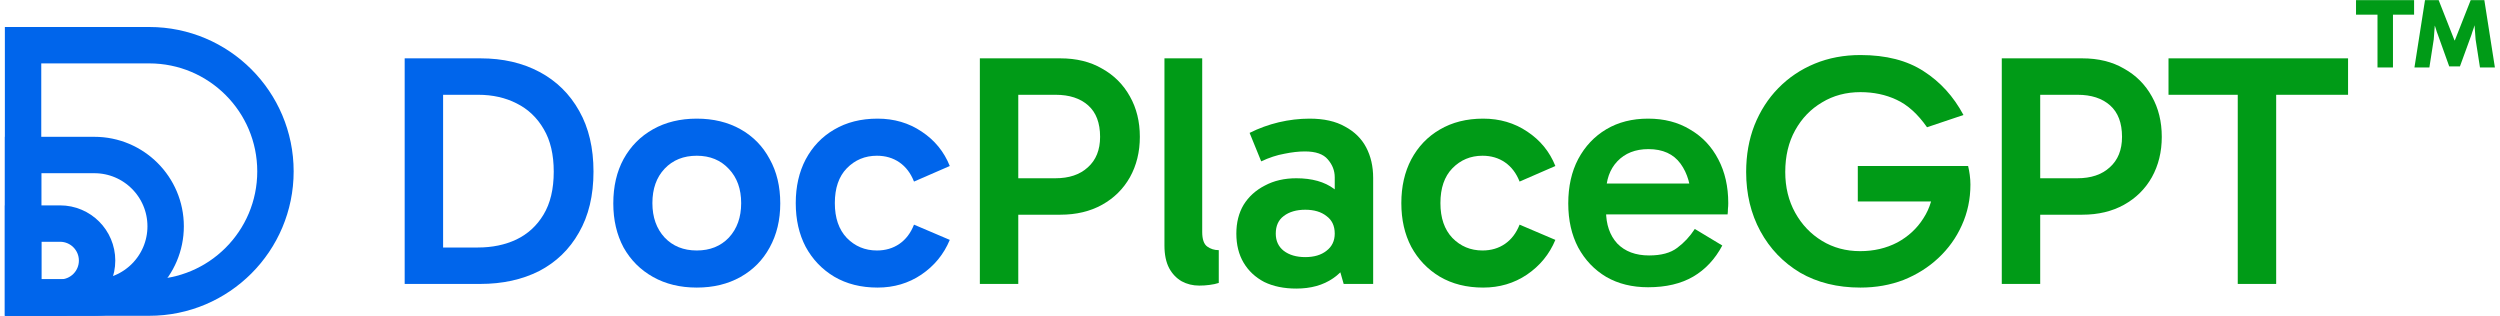
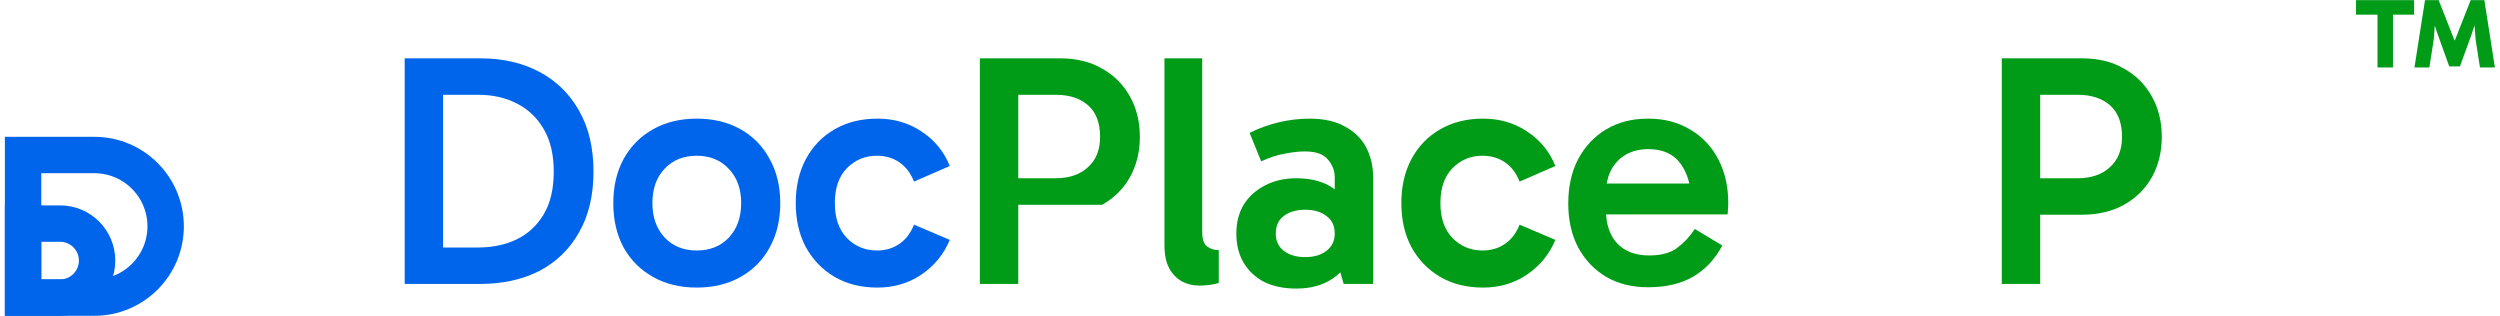
<svg xmlns="http://www.w3.org/2000/svg" width="380" height="48" viewBox="0 0 380 48" fill="none">
  <path d="M9.131 33.983C12.238 33.983 14.757 36.501 14.757 39.608C14.757 42.715 12.238 45.234 9.131 45.234H3.506V33.983H9.131Z" stroke="#0065EB" stroke-width="5.533" />
  <path d="M14.342 23.562C20.326 23.562 25.178 28.414 25.178 34.398C25.178 40.382 20.326 45.234 14.342 45.234H3.506V23.562H14.342Z" stroke="#0065EB" stroke-width="5.533" />
-   <path d="M22.688 6.87C33.281 6.87 41.869 15.458 41.869 26.052C41.869 36.646 33.281 45.234 22.688 45.234H3.506V6.87H22.688Z" stroke="#0065EB" stroke-width="5.533" />
  <path d="M61.511 43.158V8.869H73.041C76.432 8.869 79.419 9.557 82.004 10.934C84.589 12.31 86.603 14.29 88.046 16.875C89.489 19.426 90.211 22.498 90.211 26.089C90.211 29.715 89.473 32.803 87.996 35.354C86.552 37.905 84.538 39.852 81.954 41.195C79.369 42.504 76.381 43.158 72.991 43.158H61.511ZM67.352 39.281L65.388 37.62H72.638C74.82 37.62 76.767 37.217 78.479 36.411C80.225 35.572 81.601 34.313 82.608 32.635C83.649 30.923 84.169 28.741 84.169 26.089C84.169 23.505 83.665 21.356 82.658 19.644C81.651 17.899 80.275 16.59 78.53 15.717C76.818 14.844 74.871 14.408 72.689 14.408H65.035L67.352 12.494V39.281Z" fill="#0065EB" />
  <path d="M105.911 43.712C103.393 43.712 101.178 43.175 99.265 42.101C97.351 41.027 95.858 39.533 94.783 37.62C93.743 35.673 93.222 33.441 93.222 30.923C93.222 28.338 93.743 26.089 94.783 24.176C95.858 22.229 97.351 20.718 99.265 19.644C101.178 18.57 103.393 18.033 105.911 18.033C108.429 18.033 110.644 18.57 112.557 19.644C114.471 20.718 115.948 22.229 116.988 24.176C118.063 26.089 118.6 28.338 118.6 30.923C118.6 33.441 118.063 35.673 116.988 37.62C115.948 39.533 114.471 41.027 112.557 42.101C110.644 43.175 108.429 43.712 105.911 43.712ZM105.911 38.073C107.925 38.073 109.553 37.418 110.795 36.109C112.037 34.767 112.658 33.021 112.658 30.873C112.658 28.724 112.037 26.996 110.795 25.686C109.553 24.344 107.925 23.672 105.911 23.672C103.897 23.672 102.269 24.327 101.027 25.636C99.785 26.945 99.164 28.691 99.164 30.873C99.164 33.021 99.785 34.767 101.027 36.109C102.269 37.418 103.897 38.073 105.911 38.073Z" fill="#0065EB" />
  <path d="M133.391 43.712C130.873 43.712 128.675 43.158 126.795 42.051C124.948 40.943 123.505 39.432 122.464 37.519C121.457 35.606 120.954 33.39 120.954 30.873C120.954 28.355 121.457 26.14 122.464 24.226C123.505 22.279 124.948 20.769 126.795 19.695C128.675 18.587 130.873 18.033 133.391 18.033C135.908 18.033 138.141 18.688 140.088 19.997C142.068 21.306 143.495 23.051 144.367 25.233L138.929 27.6C138.426 26.324 137.687 25.351 136.714 24.68C135.741 24.008 134.599 23.672 133.29 23.672C131.477 23.672 129.95 24.31 128.708 25.586C127.5 26.828 126.895 28.59 126.895 30.873C126.895 33.122 127.5 34.884 128.708 36.16C129.95 37.435 131.477 38.073 133.29 38.073C134.599 38.073 135.741 37.737 136.714 37.066C137.687 36.395 138.426 35.421 138.929 34.146L144.367 36.462C143.461 38.644 142.018 40.406 140.037 41.749C138.09 43.058 135.875 43.712 133.391 43.712Z" fill="#0065EB" />
-   <path d="M153.62 27.096H160.418C162.499 27.096 164.144 26.543 165.352 25.435C166.594 24.327 167.215 22.783 167.215 20.802C167.215 18.688 166.611 17.093 165.403 16.019C164.194 14.945 162.549 14.408 160.468 14.408H153.62L154.778 13.099V43.158H148.938V8.869H161.173C163.623 8.869 165.738 9.389 167.517 10.43C169.33 11.437 170.74 12.847 171.747 14.659C172.754 16.439 173.257 18.486 173.257 20.802C173.257 23.085 172.754 25.133 171.747 26.945C170.74 28.724 169.33 30.117 167.517 31.125C165.705 32.132 163.59 32.635 161.173 32.635H153.62V27.096Z" fill="#009B17" />
+   <path d="M153.62 27.096H160.418C162.499 27.096 164.144 26.543 165.352 25.435C166.594 24.327 167.215 22.783 167.215 20.802C167.215 18.688 166.611 17.093 165.403 16.019C164.194 14.945 162.549 14.408 160.468 14.408H153.62L154.778 13.099V43.158H148.938V8.869H161.173C163.623 8.869 165.738 9.389 167.517 10.43C169.33 11.437 170.74 12.847 171.747 14.659C172.754 16.439 173.257 18.486 173.257 20.802C173.257 23.085 172.754 25.133 171.747 26.945C170.74 28.724 169.33 30.117 167.517 31.125H153.62V27.096Z" fill="#009B17" />
  <path d="M182.283 43.41C181.309 43.41 180.42 43.192 179.614 42.756C178.808 42.286 178.171 41.614 177.701 40.742C177.231 39.835 176.996 38.694 176.996 37.318V8.869H182.736V35.253C182.736 36.361 182.987 37.099 183.491 37.469C183.995 37.838 184.582 38.023 185.253 38.023V43.007C184.85 43.142 184.381 43.242 183.843 43.309C183.34 43.377 182.82 43.41 182.283 43.41Z" fill="#009B17" />
  <path d="M197.039 43.863C195.159 43.863 193.531 43.528 192.155 42.856C190.812 42.151 189.772 41.178 189.033 39.936C188.295 38.694 187.925 37.217 187.925 35.505C187.925 33.827 188.295 32.367 189.033 31.125C189.805 29.883 190.879 28.909 192.256 28.204C193.632 27.466 195.226 27.096 197.039 27.096C199.422 27.096 201.336 27.633 202.779 28.708C204.256 29.782 205.263 31.292 205.8 33.239L202.88 33.038V26.945C202.88 25.938 202.527 25.032 201.823 24.226C201.151 23.421 199.993 23.018 198.348 23.018C197.408 23.018 196.368 23.135 195.226 23.37C194.085 23.572 192.91 23.958 191.702 24.528L189.94 20.198C191.349 19.493 192.826 18.956 194.37 18.587C195.948 18.218 197.509 18.033 199.053 18.033C201.235 18.033 203.031 18.436 204.441 19.241C205.884 20.014 206.958 21.071 207.663 22.414C208.368 23.756 208.721 25.3 208.721 27.046V43.158H204.239L202.93 38.577L205.8 37.721C205.23 39.735 204.172 41.262 202.628 42.303C201.118 43.343 199.255 43.863 197.039 43.863ZM198.399 39.08C199.741 39.08 200.815 38.761 201.621 38.123C202.46 37.486 202.88 36.613 202.88 35.505C202.88 34.33 202.46 33.441 201.621 32.836C200.815 32.199 199.741 31.88 198.399 31.88C197.056 31.88 195.965 32.199 195.126 32.836C194.32 33.441 193.917 34.33 193.917 35.505C193.917 36.613 194.32 37.486 195.126 38.123C195.965 38.761 197.056 39.08 198.399 39.08Z" fill="#009B17" />
  <path d="M225.44 43.712C222.922 43.712 220.723 43.158 218.844 42.051C216.997 40.943 215.554 39.432 214.513 37.519C213.506 35.606 213.003 33.39 213.003 30.873C213.003 28.355 213.506 26.14 214.513 24.226C215.554 22.279 216.997 20.769 218.844 19.695C220.723 18.587 222.922 18.033 225.44 18.033C227.957 18.033 230.19 18.688 232.137 19.997C234.117 21.306 235.544 23.051 236.416 25.233L230.978 27.6C230.475 26.324 229.736 25.351 228.763 24.68C227.79 24.008 226.648 23.672 225.339 23.672C223.526 23.672 221.999 24.31 220.757 25.586C219.549 26.828 218.944 28.59 218.944 30.873C218.944 33.122 219.549 34.884 220.757 36.16C221.999 37.435 223.526 38.073 225.339 38.073C226.648 38.073 227.79 37.737 228.763 37.066C229.736 36.395 230.475 35.421 230.978 34.146L236.416 36.462C235.51 38.644 234.067 40.406 232.086 41.749C230.139 43.058 227.924 43.712 225.44 43.712Z" fill="#009B17" />
  <path d="M250.51 43.662C248.093 43.662 245.978 43.142 244.166 42.101C242.353 41.027 240.927 39.533 239.886 37.62C238.879 35.706 238.375 33.474 238.375 30.923C238.375 28.338 238.879 26.089 239.886 24.176C240.927 22.229 242.353 20.718 244.166 19.644C245.978 18.57 248.093 18.033 250.51 18.033C252.961 18.033 255.092 18.587 256.905 19.695C258.751 20.769 260.178 22.279 261.185 24.226C262.192 26.14 262.695 28.355 262.695 30.873C262.695 31.175 262.678 31.477 262.645 31.779C262.645 32.081 262.628 32.35 262.595 32.585H243.511V27.902H258.264L257.056 30.571C257.056 28.254 256.519 26.358 255.445 24.881C254.37 23.404 252.742 22.665 250.56 22.665C248.58 22.665 247.002 23.286 245.827 24.528C244.686 25.737 244.115 27.348 244.115 29.362V32.031C244.115 34.112 244.686 35.774 245.827 37.016C247.002 38.224 248.614 38.828 250.661 38.828C252.507 38.828 253.934 38.442 254.941 37.67C255.982 36.898 256.871 35.941 257.61 34.8L261.789 37.318C260.681 39.399 259.204 40.977 257.358 42.051C255.512 43.125 253.229 43.662 250.51 43.662Z" fill="#009B17" />
-   <path d="M282.787 43.712C279.296 43.712 276.242 42.957 273.623 41.447C271.039 39.902 269.025 37.804 267.581 35.153C266.138 32.501 265.416 29.496 265.416 26.14C265.416 23.555 265.836 21.188 266.675 19.04C267.548 16.858 268.756 14.978 270.3 13.401C271.878 11.789 273.724 10.547 275.839 9.675C277.954 8.802 280.27 8.366 282.787 8.366C286.681 8.366 289.887 9.188 292.405 10.833C294.922 12.444 296.936 14.659 298.447 17.479L292.908 19.342C291.498 17.328 289.954 15.935 288.276 15.163C286.631 14.391 284.802 14.005 282.787 14.005C280.606 14.005 278.659 14.525 276.947 15.566C275.235 16.573 273.875 17.983 272.868 19.795C271.861 21.608 271.358 23.723 271.358 26.14C271.358 28.456 271.861 30.52 272.868 32.333C273.875 34.146 275.235 35.572 276.947 36.613C278.659 37.653 280.589 38.174 282.737 38.174C284.818 38.174 286.698 37.737 288.376 36.864C290.055 35.958 291.381 34.733 292.354 33.189C293.361 31.645 293.882 29.866 293.915 27.852L295.124 30.621H282.385V25.233H299.152C299.252 25.636 299.336 26.089 299.403 26.593C299.471 27.096 299.504 27.583 299.504 28.053C299.504 30.268 299.068 32.333 298.195 34.246C297.356 36.126 296.164 37.788 294.62 39.231C293.11 40.641 291.347 41.749 289.333 42.554C287.319 43.326 285.137 43.712 282.787 43.712Z" fill="#009B17" />
  <path d="M308.953 27.096H315.75C317.832 27.096 319.476 26.543 320.685 25.435C321.927 24.327 322.548 22.783 322.548 20.802C322.548 18.688 321.944 17.093 320.735 16.019C319.527 14.945 317.882 14.408 315.801 14.408H308.953L310.111 13.099V43.158H304.27V8.869H316.506C318.956 8.869 321.071 9.389 322.85 10.43C324.663 11.437 326.073 12.847 327.08 14.659C328.087 16.439 328.59 18.486 328.59 20.802C328.59 23.085 328.087 25.133 327.08 26.945C326.073 28.724 324.663 30.117 322.85 31.125C321.037 32.132 318.923 32.635 316.506 32.635H308.953V27.096Z" fill="#009B17" />
-   <path d="M340.138 43.158V12.545H345.978V43.158H340.138ZM329.614 14.408V8.869H356.905V14.408H329.614Z" fill="#009B17" />
  <path d="M366.941 2.232H358.115V0.018H366.941V2.232ZM363.731 1.955V10.255H361.38V1.955H363.731ZM366.996 10.255L368.601 0.018H370.675L373.082 6.133H373.138L375.545 0.018H377.62L379.224 10.255H376.956L376.292 5.994L376.098 3.421H376.264C376.264 3.421 376.236 3.504 376.181 3.67C376.144 3.818 376.089 4.002 376.015 4.224C375.941 4.445 375.867 4.657 375.794 4.86C375.738 5.063 375.692 5.21 375.655 5.303L373.912 10.089H372.28L370.565 5.303C370.528 5.21 370.473 5.063 370.399 4.86C370.343 4.657 370.279 4.445 370.205 4.224C370.131 4.002 370.067 3.818 370.011 3.67C369.975 3.504 369.956 3.421 369.956 3.421H370.122L369.928 5.994L369.265 10.255H366.996Z" fill="#009B17" />
</svg>